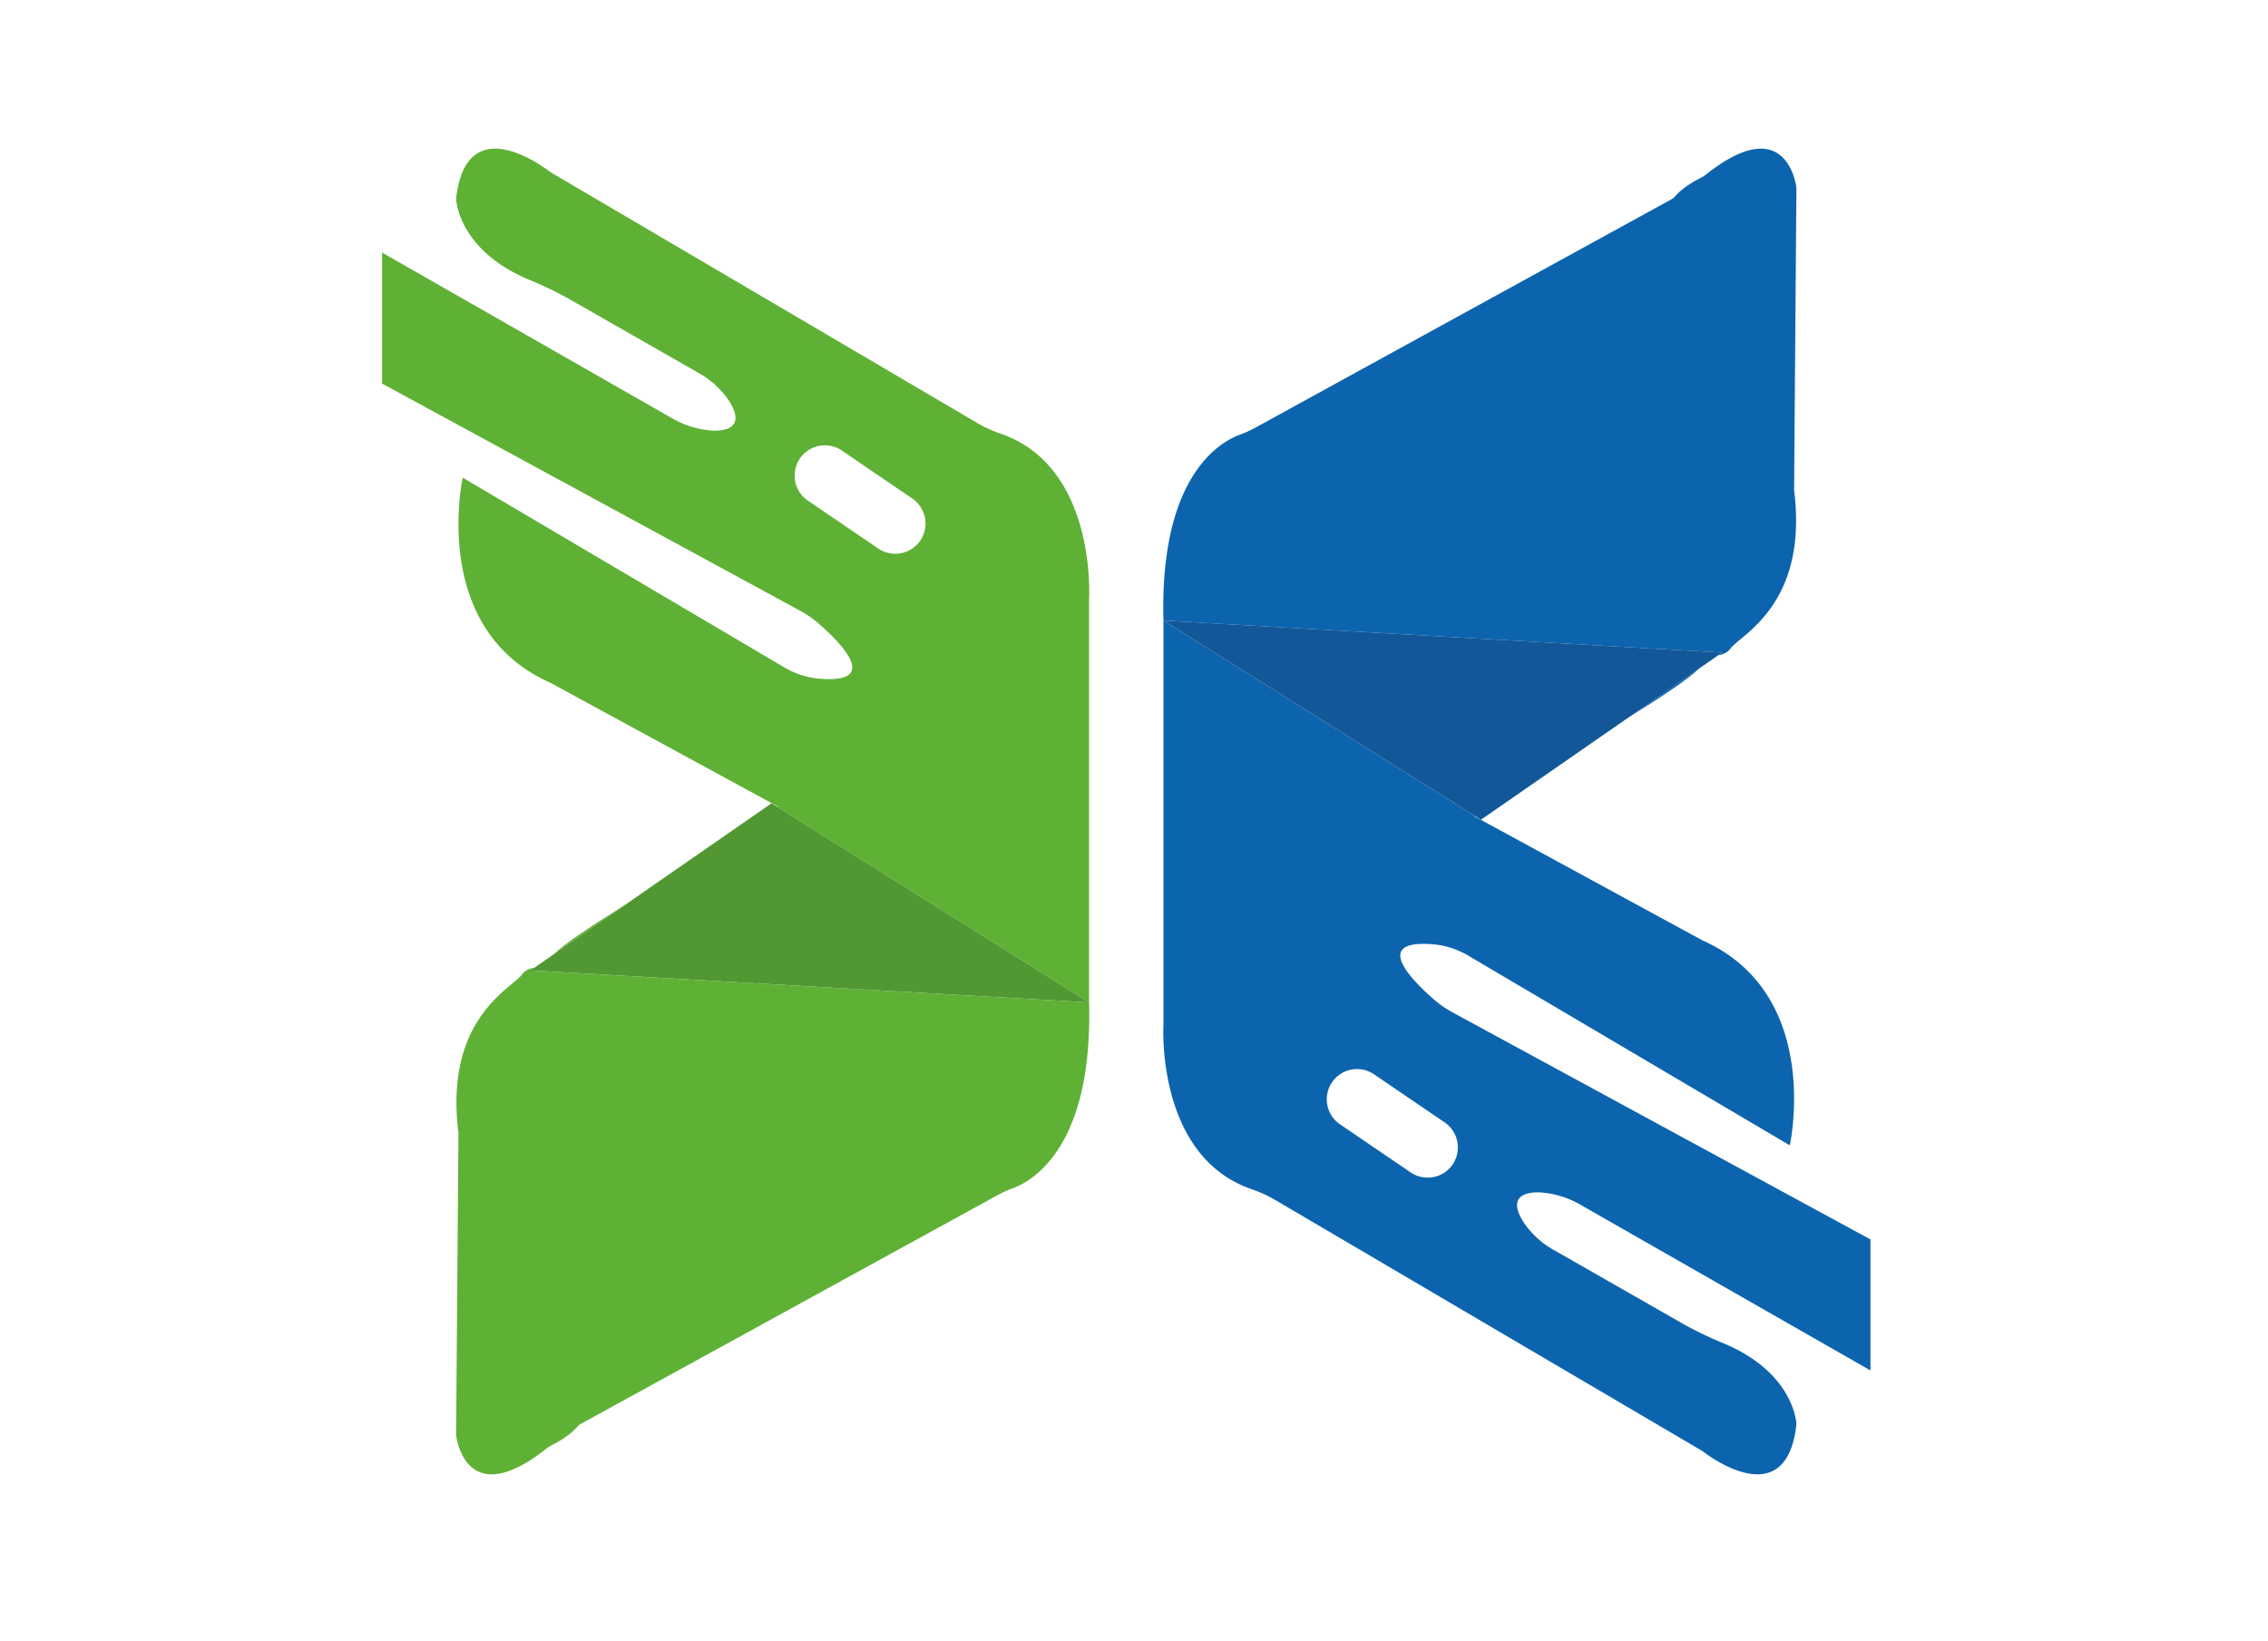
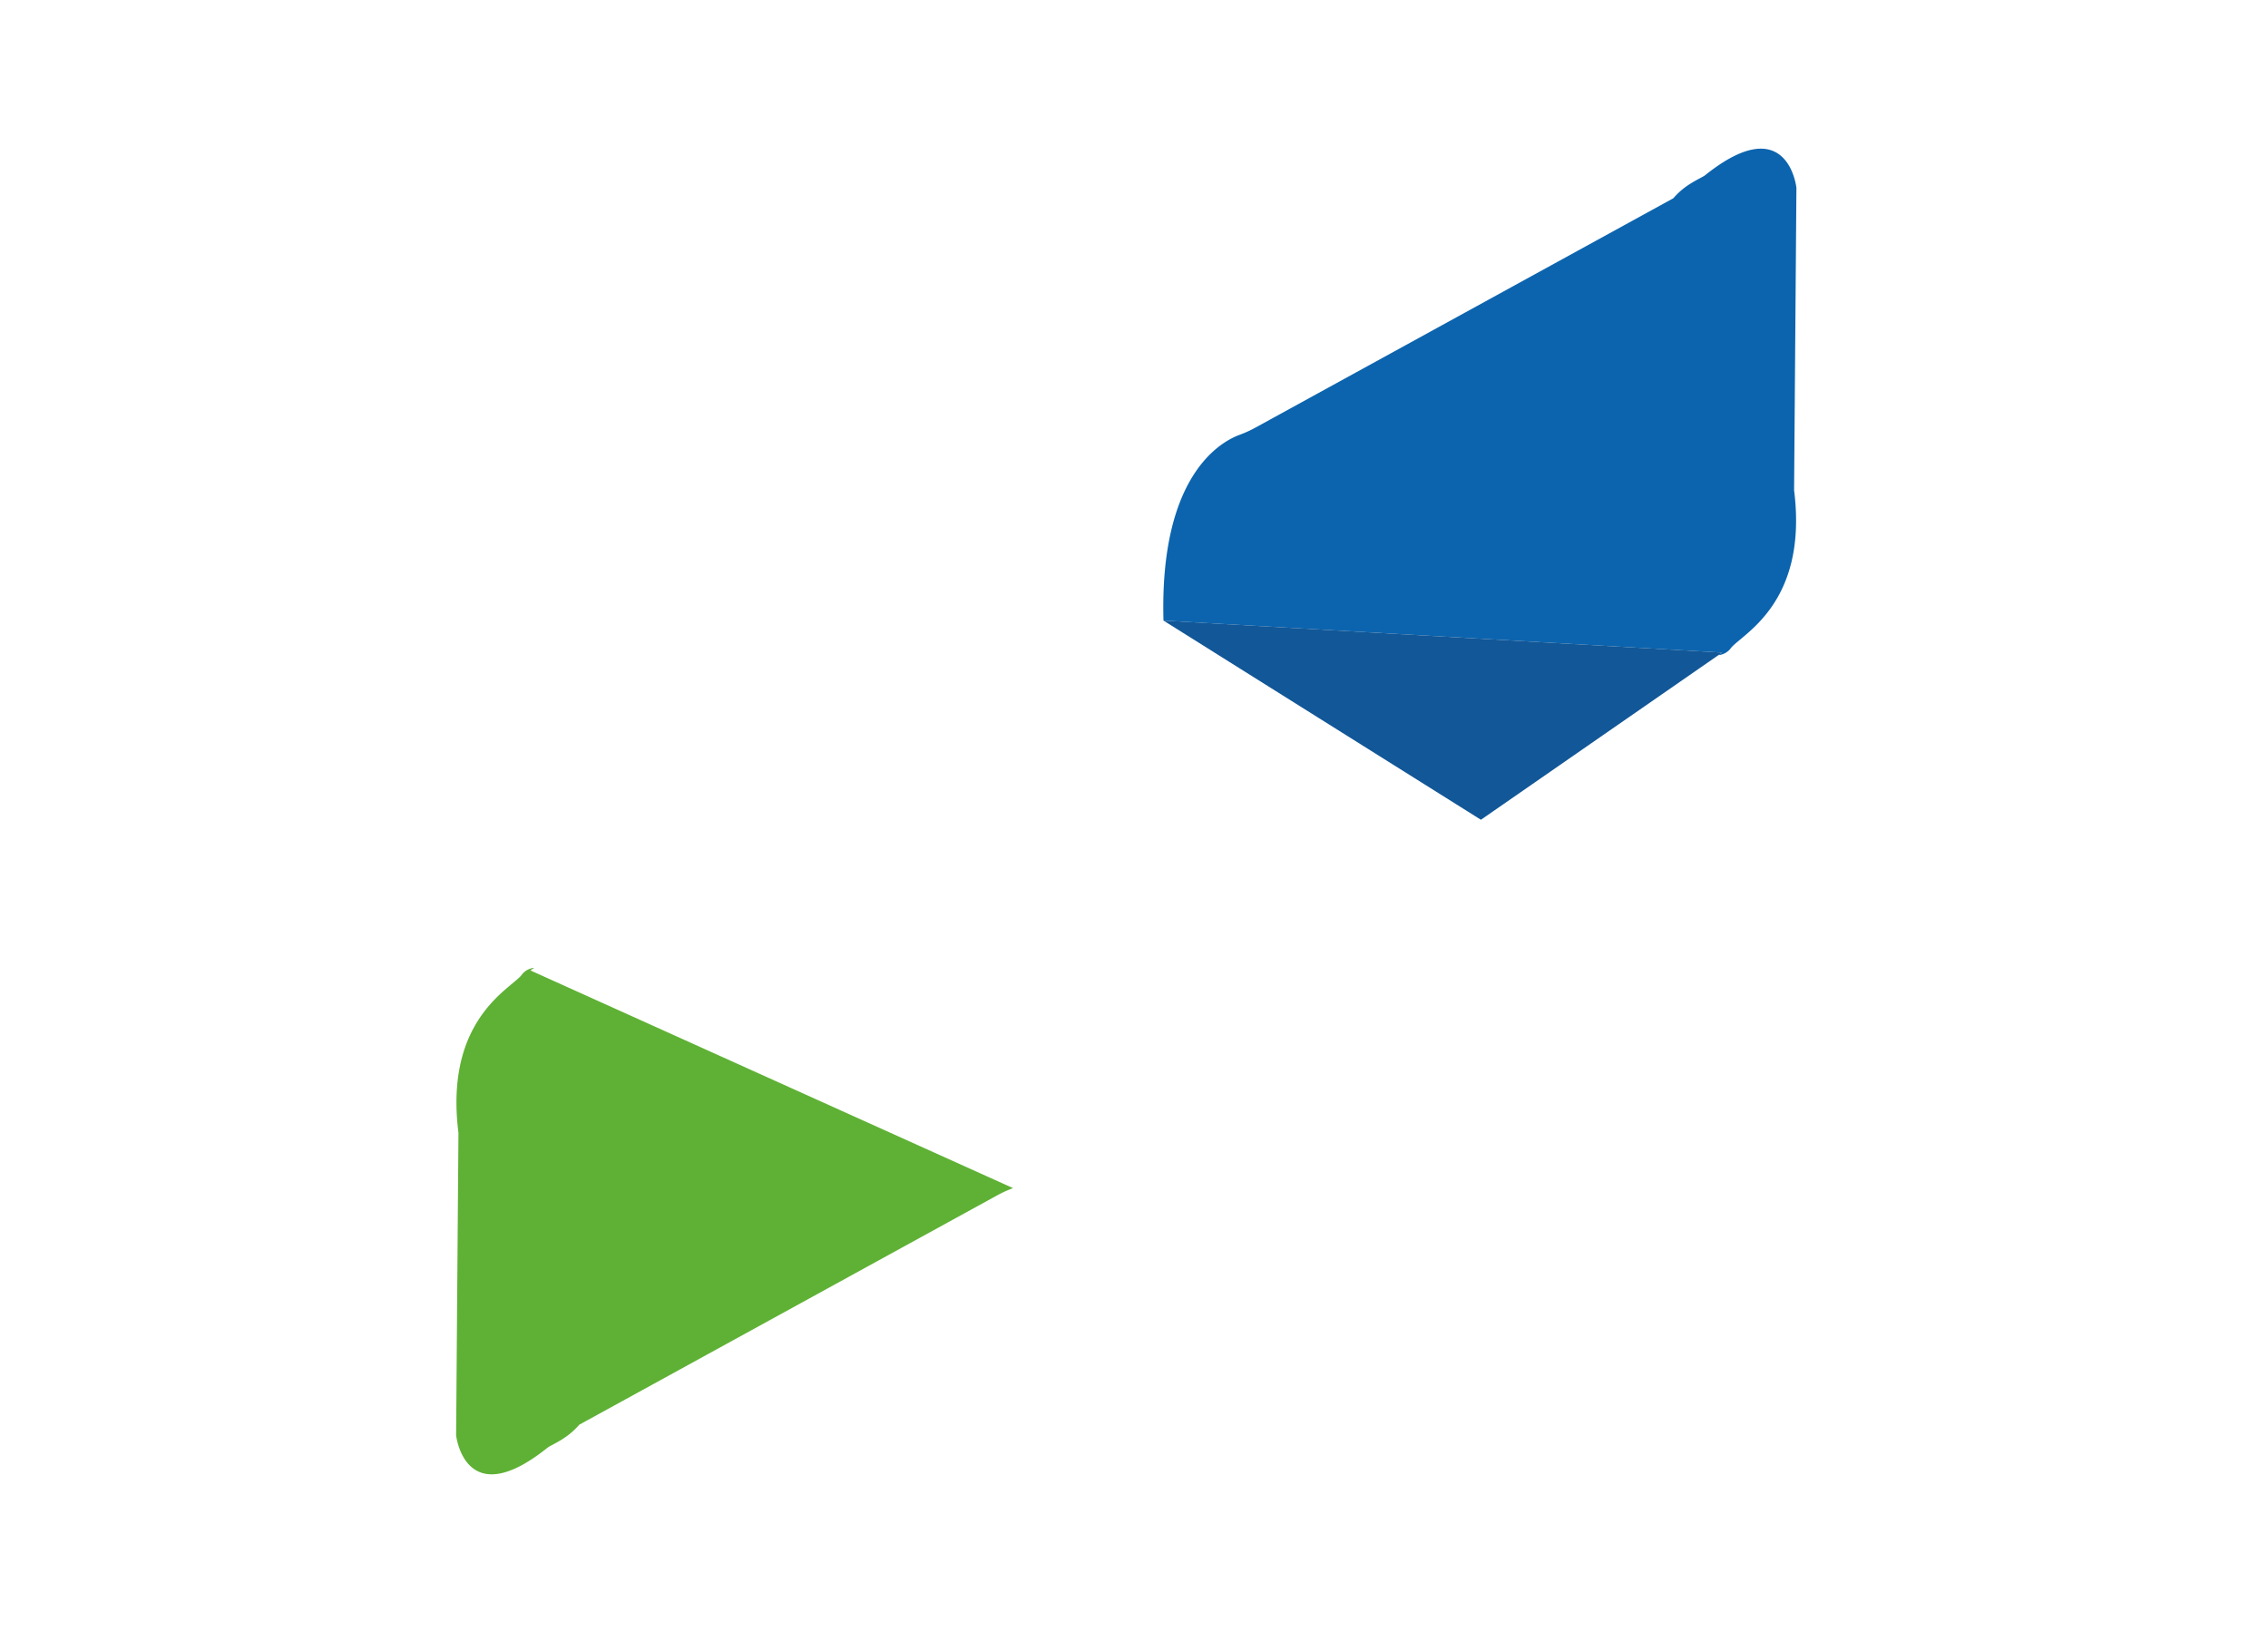
<svg xmlns="http://www.w3.org/2000/svg" id="a7206f5a-2391-49ca-867b-234b7cd0080a" data-name="Layer 1" viewBox="0 0 324 234.44">
-   <path d="M79.039,136.381,89.21,129.33C84.608,132.2,80.527,134.91,79.039,136.381Z" style="fill:#5eb134" />
-   <path d="M155.58,85.524s1.161-18.8-12.592-23.549a18.361,18.361,0,0,1-3.319-1.507L78.585,24.564s-11.97-9.6-13.425,3.84c0,0,.206,7.423,10.705,11.675a53.708,53.708,0,0,1,6.458,3.215l17.485,9.991a12.689,12.689,0,0,1,3.916,3.386c1.717,2.302,2.397,4.846-1.736,4.861a13.345,13.345,0,0,1-5.587-1.554L54.585,36.084v18.72L114.24,87.215a15.112,15.112,0,0,1,2.693,1.859c2.996,2.599,9.102,8.645.095,7.887a11.795,11.795,0,0,1-4.991-1.617l-45.932-27.1s-4.8,21.6,12.48,29.28l32.64,17.76a.85.85,0,0,0-.135.014l44.49,27.916Zm-24.11-8.295a4.332,4.332,0,0,1-6.002,1.139l-10.062-6.851a4.32,4.32,0,0,1,4.863-7.142l10.062,6.852A4.333,4.333,0,0,1,131.47,77.228Z" style="fill:#5eb134" />
-   <path d="M75.774,138.644l.537-.372A2.525,2.525,0,0,0,74.6,139.18c-1.306,1.956-11.177,6.186-9.107,22.664l-.333,43.2s1.205,11.267,13.031,1.808c.583-.467,2.783-1.216,4.549-3.298l59.795-32.82a16.441,16.441,0,0,1,2.191-.988c2.797-1.04,11.421-5.925,10.855-26.532Z" style="fill:#5eb134" />
-   <polygon points="155.58 143.214 111.09 115.297 110.231 114.758 89.21 129.33 79.039 136.381 76.311 138.272 75.774 138.644 155.58 143.214" style="fill:#519833" />
-   <path d="M219.804,170.343a13.343,13.343,0,0,1,5.587,1.553l41.817,23.895v-18.72L207.552,144.66a15.109,15.109,0,0,1-2.693-1.859c-2.996-2.599-9.102-8.645-.095-7.887a11.796,11.796,0,0,1,4.991,1.617l45.932,27.1s4.8-21.6-12.48-29.28l-32.64-17.76a.865.865,0,0,0,.135-.014l-44.49-27.916v57.69s-1.161,18.8,12.592,23.549a18.361,18.361,0,0,1,3.319,1.507l61.084,35.904s11.97,9.6,13.425-3.84c0,0-.206-7.423-10.705-11.675a53.715,53.715,0,0,1-6.458-3.215L221.983,178.59a12.691,12.691,0,0,1-3.916-3.386C216.351,172.902,215.671,170.357,219.804,170.343Zm-12.279-3.981a4.333,4.333,0,0,1-6.002,1.139l-10.062-6.852a4.32,4.32,0,1,1,4.863-7.141l10.062,6.851A4.333,4.333,0,0,1,207.525,166.361Z" style="fill:#0c64ae" />
-   <path d="M242.753,95.494l-10.171,7.05C237.184,99.675,241.264,96.965,242.753,95.494Z" style="fill:#0c64ae" />
+   <path d="M75.774,138.644l.537-.372A2.525,2.525,0,0,0,74.6,139.18c-1.306,1.956-11.177,6.186-9.107,22.664l-.333,43.2s1.205,11.267,13.031,1.808c.583-.467,2.783-1.216,4.549-3.298l59.795-32.82a16.441,16.441,0,0,1,2.191-.988Z" style="fill:#5eb134" />
  <path d="M245.481,93.603a2.524,2.524,0,0,0,1.711-.908c1.306-1.956,11.177-6.186,9.107-22.664l.333-43.2s-1.205-11.267-13.031-1.808c-.583.467-2.783,1.216-4.549,3.298l-59.795,32.82a16.429,16.429,0,0,1-2.191.988c-2.797,1.04-11.421,5.925-10.855,26.532l79.806,4.57Z" style="fill:#0c64ae" />
  <polygon points="211.561 117.117 232.582 102.545 242.753 95.494 245.481 93.603 246.018 93.231 166.212 88.661 210.702 116.577 211.561 117.117" style="fill:#125797" />
</svg>